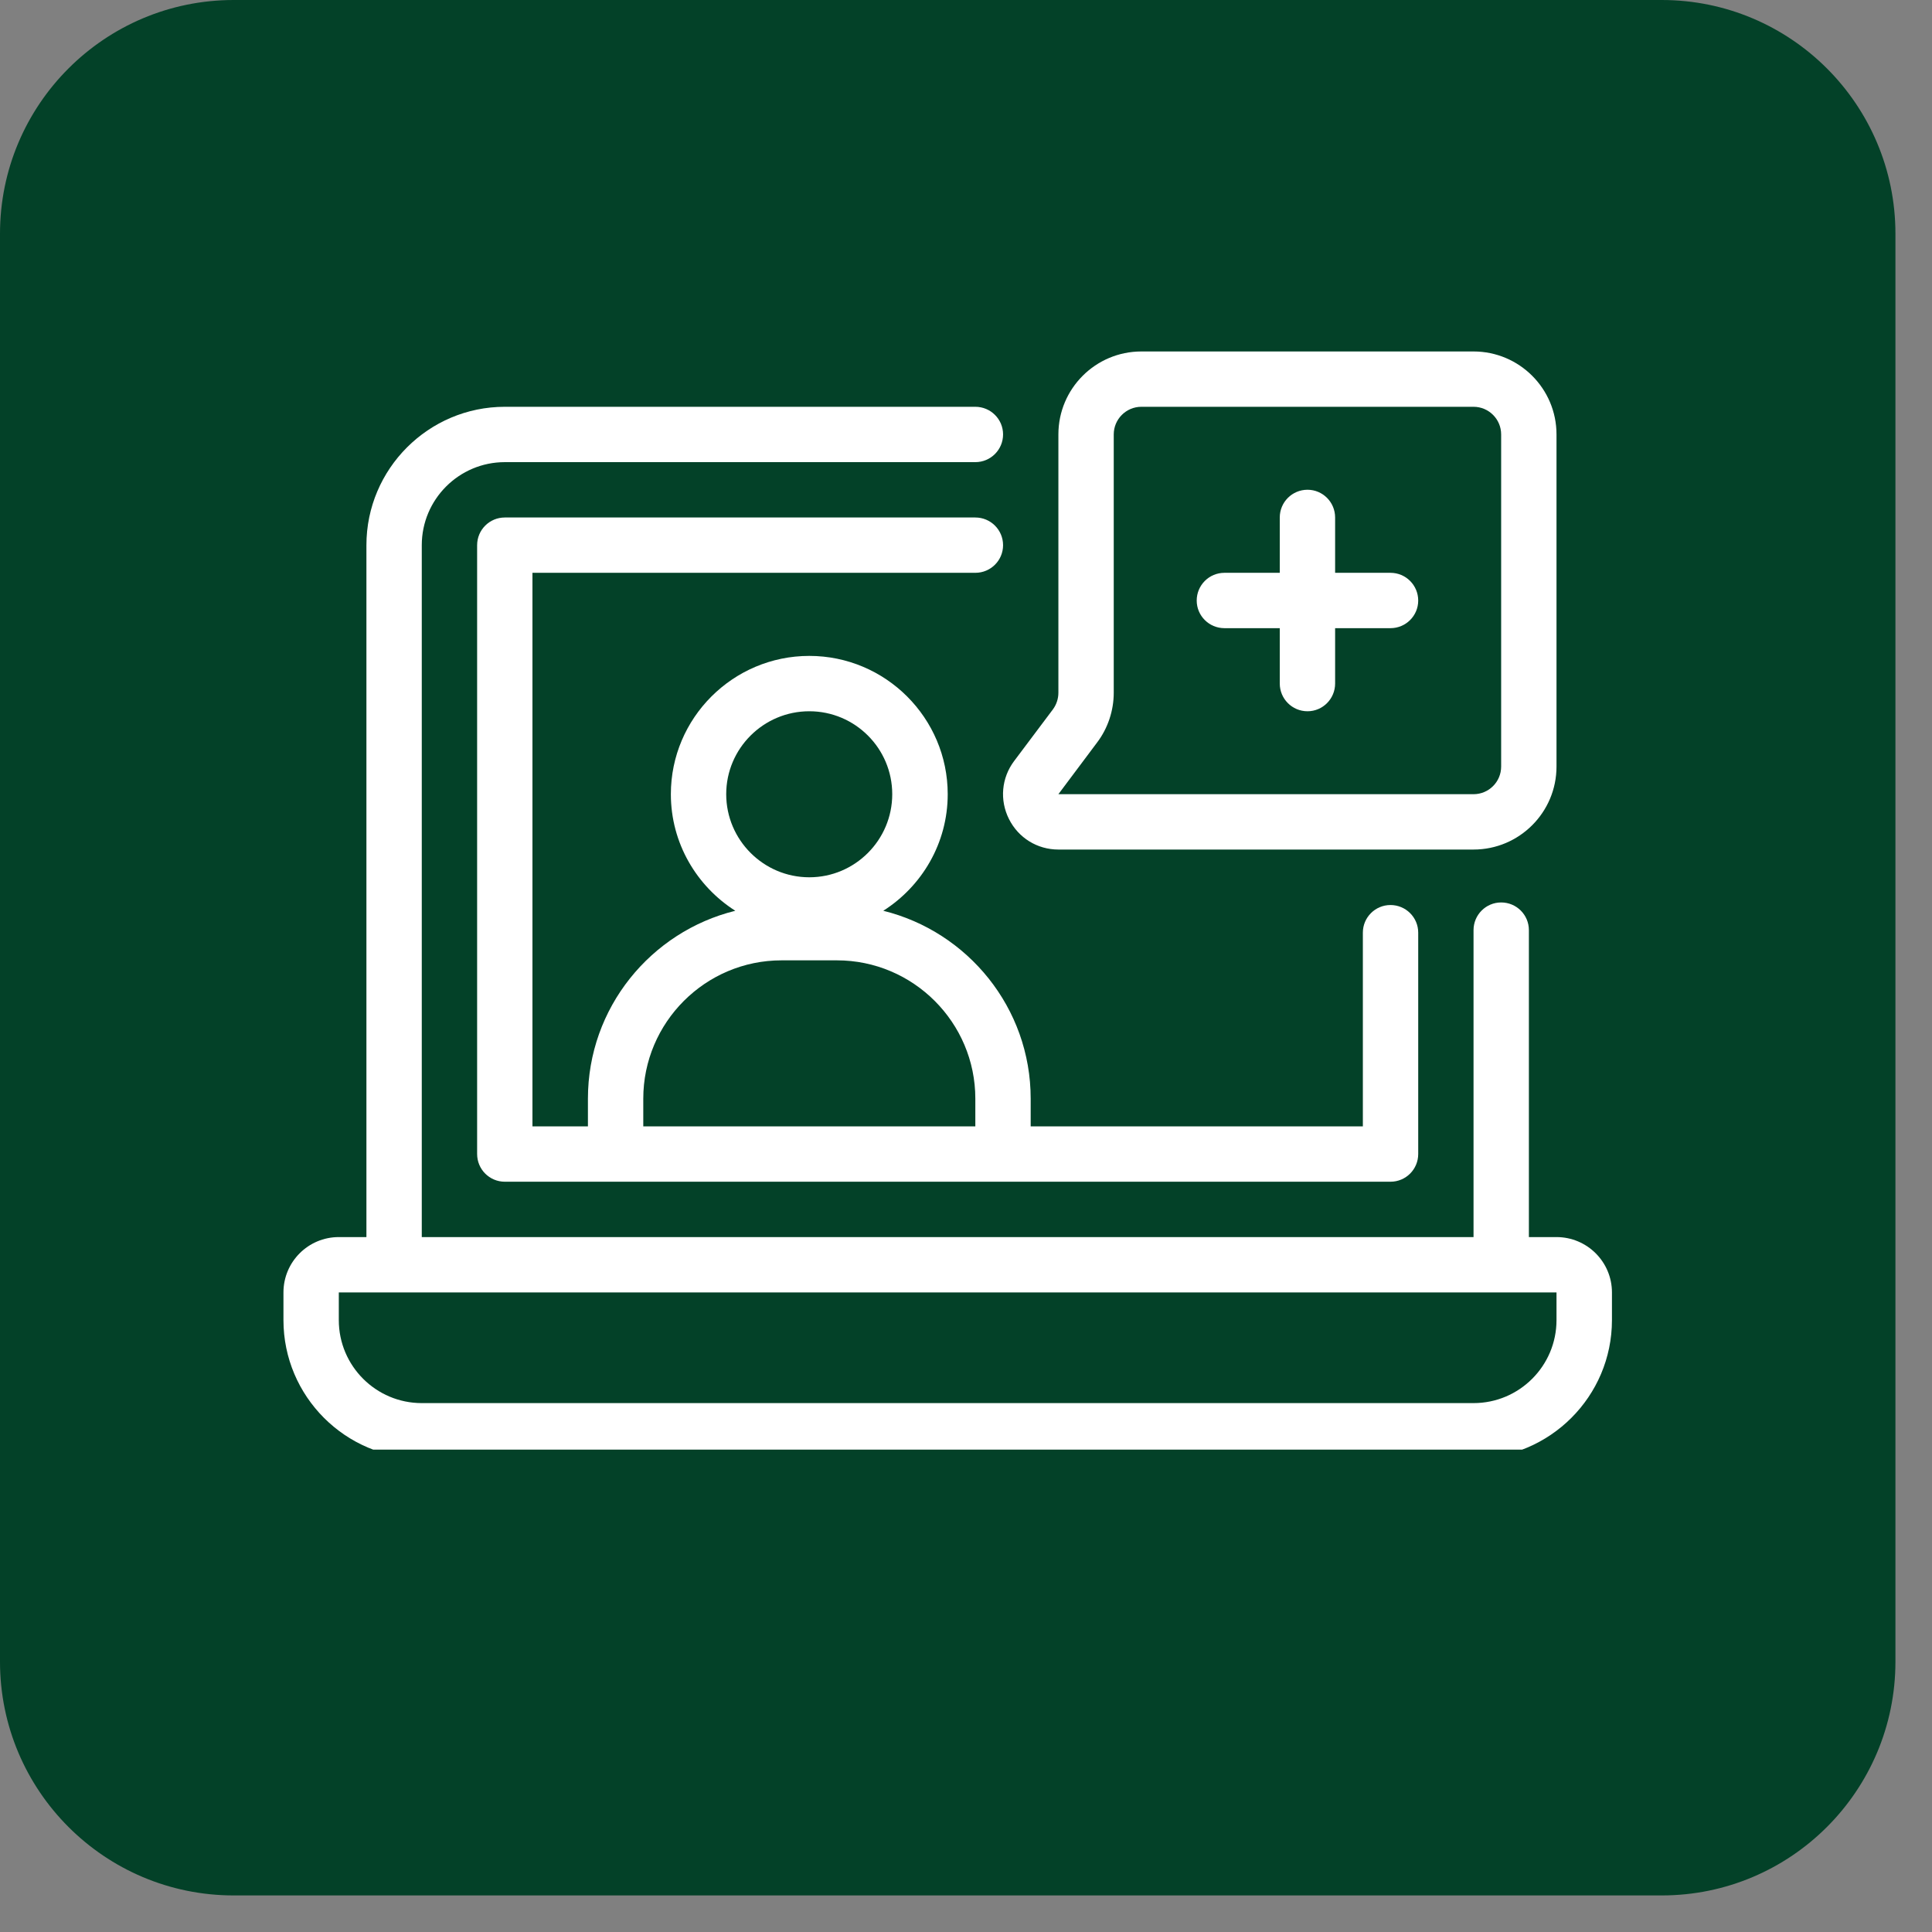
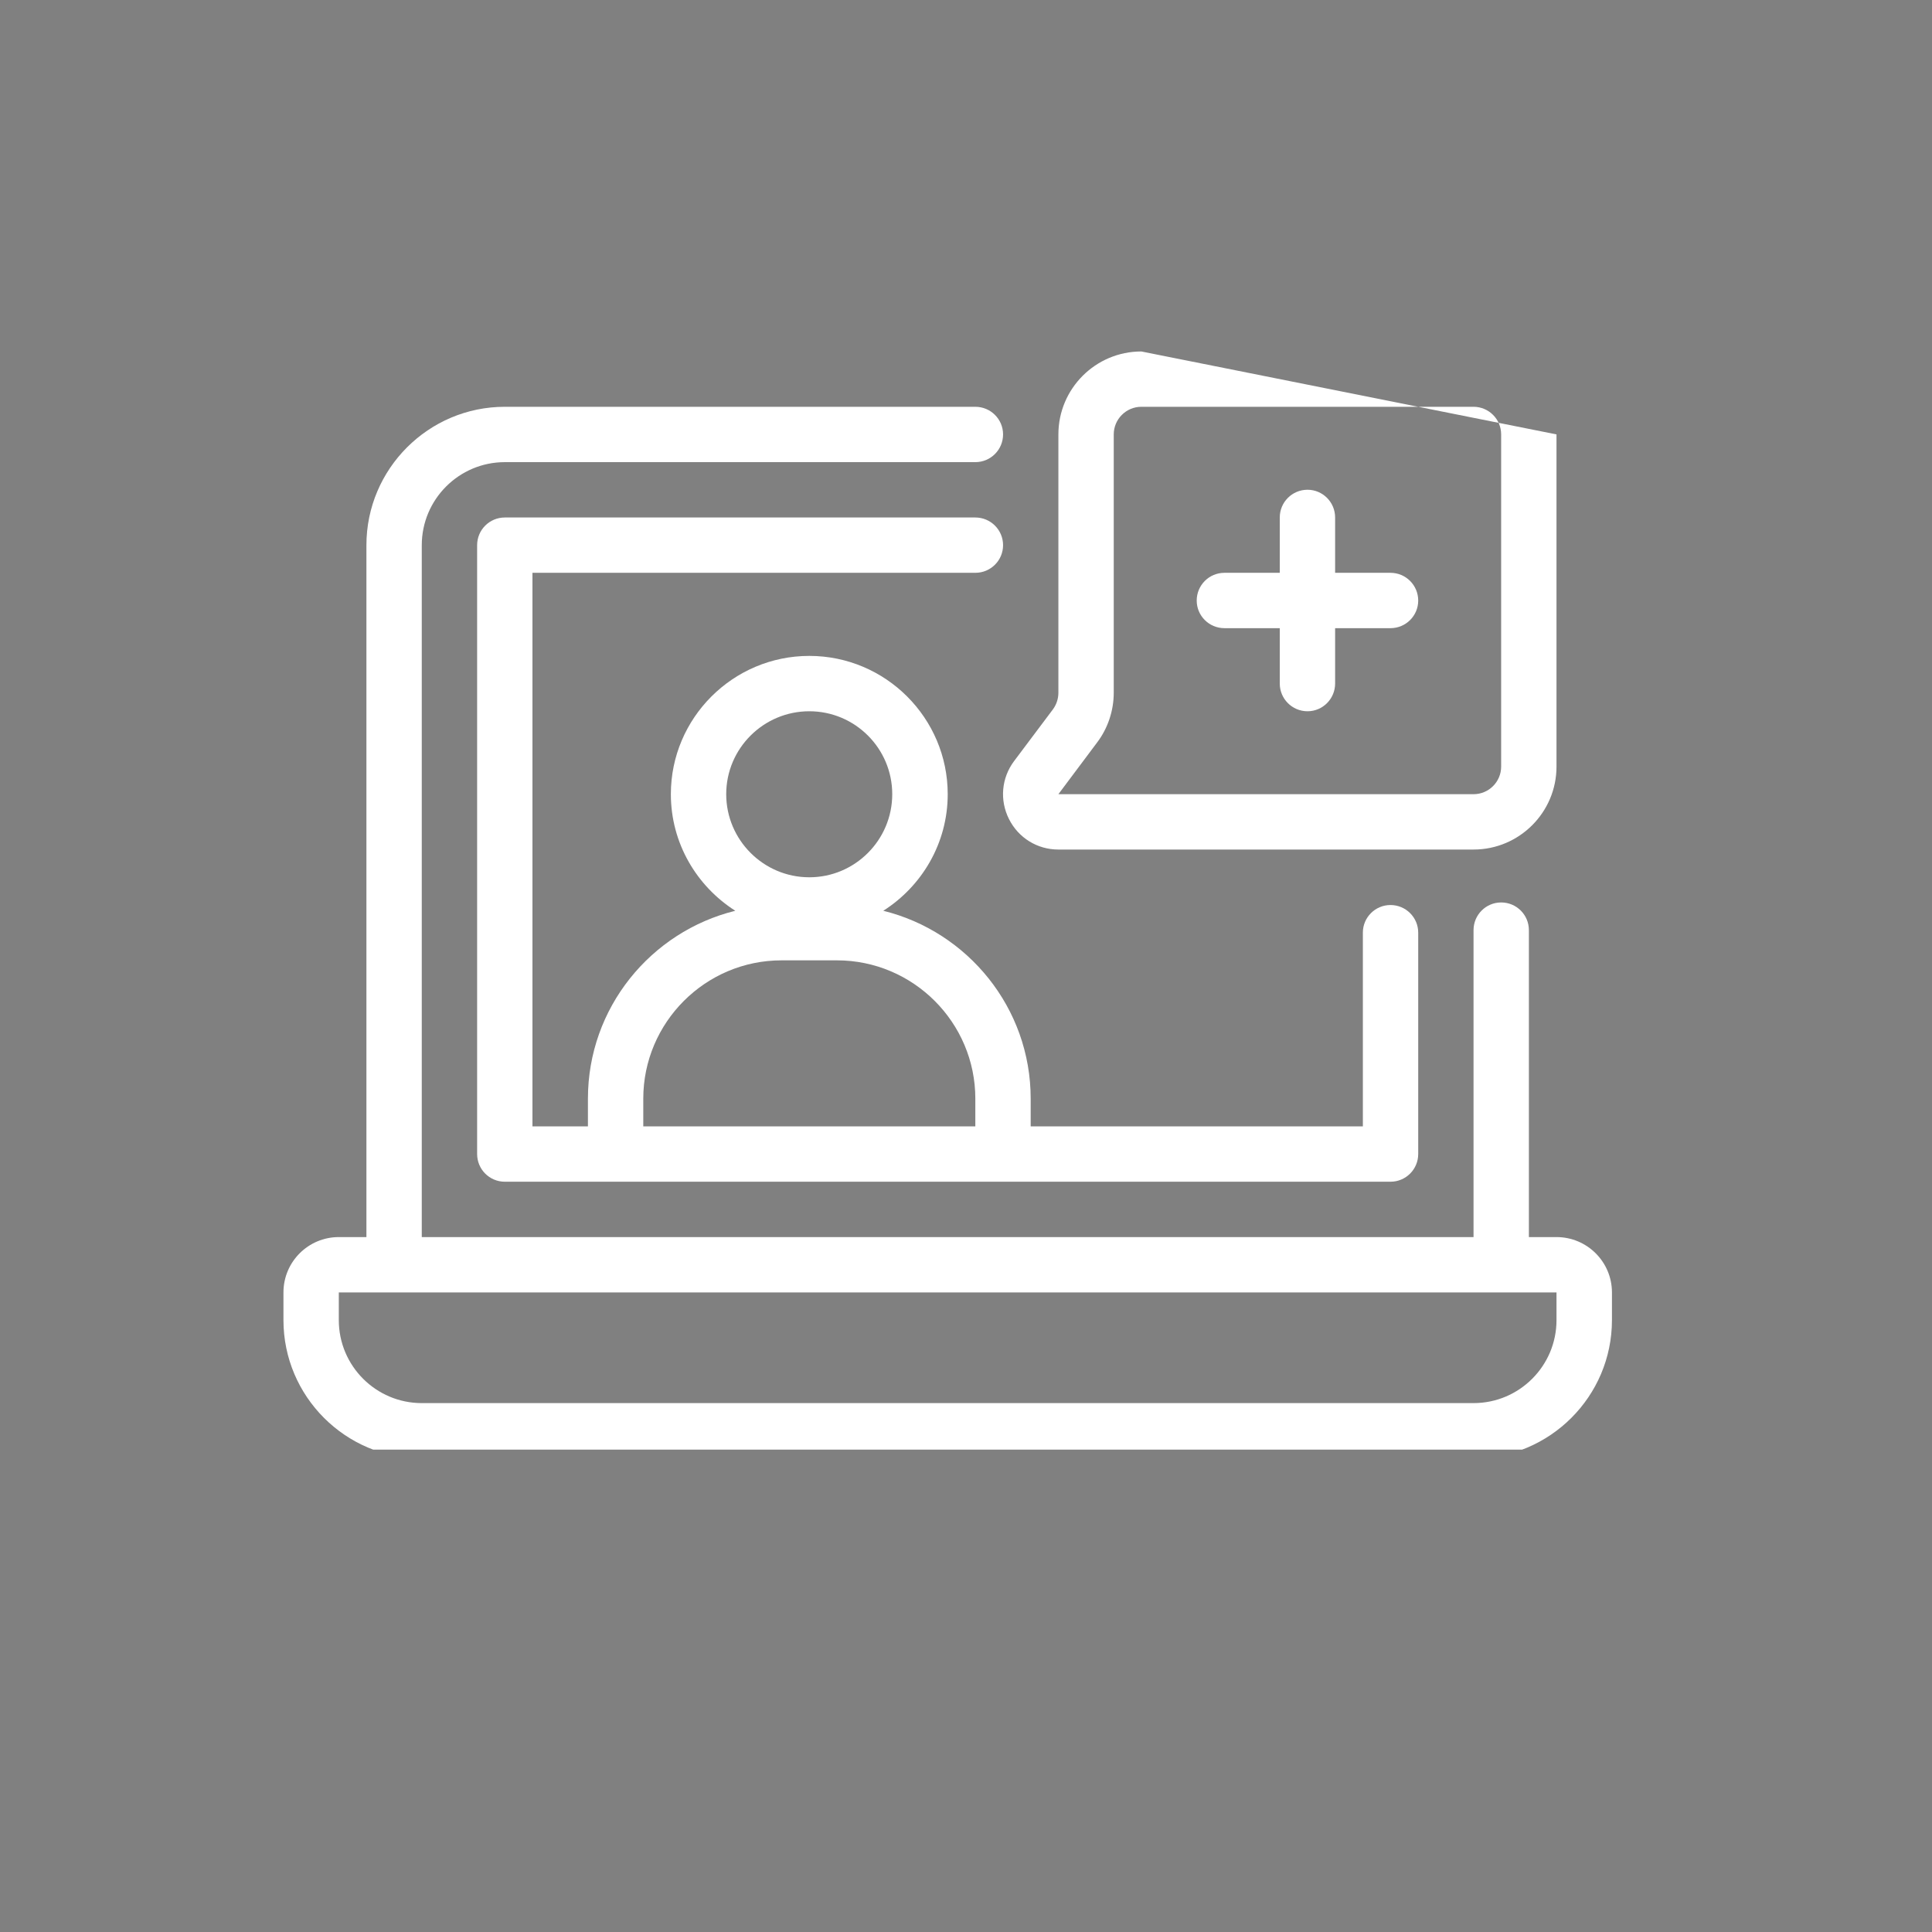
<svg xmlns="http://www.w3.org/2000/svg" width="82" zoomAndPan="magnify" viewBox="0 0 61.5 61.5" height="82" preserveAspectRatio="xMidYMid meet">
  <rect x="0" y="0" width="61.5" height="61.5" fill="#808080" stroke="none" />
  <defs>
    <clipPath id="624e4462c0">
      <path d="M 0 0 L 60.336 0 L 60.336 60.336 L 0 60.336 Z M 0 0 " clip-rule="nonzero" />
    </clipPath>
    <clipPath id="513699e1dd">
      <path d="M 7.441 0 L 52.895 0 C 57.004 0 60.336 3.332 60.336 7.441 L 60.336 52.895 C 60.336 57.004 57.004 60.336 52.895 60.336 L 7.441 60.336 C 3.332 60.336 0 57.004 0 52.895 L 0 7.441 C 0 3.332 3.332 0 7.441 0 Z M 7.441 0 " clip-rule="nonzero" />
    </clipPath>
    <clipPath id="b524bb6b81">
      <path d="M 0 0 L 60.336 0 L 60.336 60.336 L 0 60.336 Z M 0 0 " clip-rule="nonzero" />
    </clipPath>
    <clipPath id="62b63b50f3">
      <path d="M 7.441 0 L 52.895 0 C 57.004 0 60.336 3.332 60.336 7.441 L 60.336 52.895 C 60.336 57.004 57.004 60.336 52.895 60.336 L 7.441 60.336 C 3.332 60.336 0 57.004 0 52.895 L 0 7.441 C 0 3.332 3.332 0 7.441 0 Z M 7.441 0 " clip-rule="nonzero" />
    </clipPath>
    <clipPath id="1c8f05a873">
      <rect x="0" width="61" y="0" height="61" />
    </clipPath>
    <clipPath id="7686e08e9b">
      <path d="M 9.023 12 L 51.426 12 L 51.426 46.145 L 9.023 46.145 Z M 9.023 12 " clip-rule="nonzero" />
    </clipPath>
    <clipPath id="8ddffff6d9">
      <path d="M 31 11.18 L 50 11.18 L 50 28 L 31 28 Z M 31 11.18 " clip-rule="nonzero" />
    </clipPath>
  </defs>
  <g clip-path="url(#624e4462c0)">
    <g clip-path="url(#513699e1dd)">
      <g transform="matrix(1, 0, 0, 1, -0, 0)">
        <g clip-path="url(#1c8f05a873)">
          <g clip-path="url(#b524bb6b81)">
            <g clip-path="url(#62b63b50f3)">
-               <path fill="#034128" d="M 0 0 L 60.336 0 L 60.336 60.336 L 0 60.336 Z M 0 0 " fill-opacity="1" fill-rule="nonzero" />
-             </g>
+               </g>
          </g>
        </g>
      </g>
    </g>
  </g>
  <g clip-path="url(#7686e08e9b)">
    <path fill="#ffffff" d="M 49.547 39.379 L 48.668 39.379 L 48.668 29.609 C 48.668 29.121 48.273 28.727 47.785 28.727 C 47.301 28.727 46.906 29.121 46.906 29.609 L 46.906 39.379 L 13.426 39.379 L 13.426 17.355 C 13.426 15.895 14.613 14.711 16.07 14.711 L 31.047 14.711 C 31.535 14.711 31.93 14.316 31.93 13.828 C 31.93 13.344 31.535 12.949 31.047 12.949 L 16.07 12.949 C 13.641 12.949 11.664 14.926 11.664 17.355 L 11.664 39.379 L 10.785 39.379 C 9.812 39.379 9.023 40.168 9.023 41.141 L 9.023 42.023 C 9.023 44.449 10.996 46.426 13.426 46.426 L 46.906 46.426 C 49.336 46.426 51.312 44.449 51.312 42.023 L 51.312 41.141 C 51.312 40.168 50.52 39.379 49.547 39.379 Z M 49.547 42.023 C 49.547 43.48 48.363 44.664 46.906 44.664 L 13.426 44.664 C 11.969 44.664 10.785 43.48 10.785 42.023 L 10.785 41.141 L 49.547 41.141 Z M 49.547 42.023 " fill-opacity="1" fill-rule="nonzero" />
  </g>
  <path fill="#ffffff" d="M 31.047 18.234 C 31.535 18.234 31.93 17.84 31.93 17.355 C 31.93 16.867 31.535 16.473 31.047 16.473 L 16.07 16.473 C 15.582 16.473 15.188 16.867 15.188 17.355 L 15.188 36.734 C 15.188 37.223 15.582 37.617 16.07 37.617 L 44.262 37.617 C 44.75 37.617 45.145 37.223 45.145 36.734 L 45.145 29.688 C 45.145 29.203 44.75 28.809 44.262 28.809 C 43.777 28.809 43.383 29.203 43.383 29.688 L 43.383 35.855 L 32.809 35.855 L 32.809 34.973 C 32.809 32.082 30.805 29.656 28.117 28.992 C 29.344 28.211 30.168 26.844 30.168 25.281 C 30.168 22.855 28.191 20.879 25.762 20.879 C 23.332 20.879 21.355 22.855 21.355 25.281 C 21.355 26.844 22.18 28.211 23.406 28.992 C 20.715 29.656 18.715 32.082 18.715 34.973 L 18.715 35.855 L 16.949 35.855 L 16.949 18.234 Z M 25.762 22.641 C 27.219 22.641 28.402 23.824 28.402 25.281 C 28.402 26.738 27.219 27.926 25.762 27.926 C 24.305 27.926 23.117 26.738 23.117 25.281 C 23.117 23.824 24.305 22.641 25.762 22.641 Z M 20.477 34.973 C 20.477 32.547 22.453 30.57 24.879 30.57 L 26.641 30.57 C 29.07 30.57 31.047 32.547 31.047 34.973 L 31.047 35.855 L 20.477 35.855 Z M 20.477 34.973 " fill-opacity="1" fill-rule="nonzero" />
  <g clip-path="url(#8ddffff6d9)">
-     <path fill="#ffffff" d="M 33.691 27.043 L 46.906 27.043 C 48.363 27.043 49.547 25.859 49.547 24.402 L 49.547 13.828 C 49.547 12.371 48.363 11.188 46.906 11.188 L 36.332 11.188 C 34.875 11.188 33.691 12.371 33.691 13.828 L 33.691 22.051 C 33.691 22.242 33.629 22.43 33.516 22.582 L 32.281 24.227 C 31.879 24.762 31.816 25.469 32.117 26.07 C 32.418 26.672 33.02 27.043 33.691 27.043 Z M 34.922 23.637 C 35.266 23.184 35.453 22.621 35.453 22.051 L 35.453 13.828 C 35.453 13.344 35.848 12.949 36.332 12.949 L 46.906 12.949 C 47.391 12.949 47.785 13.344 47.785 13.828 L 47.785 24.402 C 47.785 24.887 47.391 25.281 46.906 25.281 L 33.691 25.281 C 33.691 25.281 34.922 23.637 34.922 23.637 Z M 34.922 23.637 " fill-opacity="1" fill-rule="nonzero" />
+     <path fill="#ffffff" d="M 33.691 27.043 L 46.906 27.043 C 48.363 27.043 49.547 25.859 49.547 24.402 L 49.547 13.828 L 36.332 11.188 C 34.875 11.188 33.691 12.371 33.691 13.828 L 33.691 22.051 C 33.691 22.242 33.629 22.43 33.516 22.582 L 32.281 24.227 C 31.879 24.762 31.816 25.469 32.117 26.07 C 32.418 26.672 33.02 27.043 33.691 27.043 Z M 34.922 23.637 C 35.266 23.184 35.453 22.621 35.453 22.051 L 35.453 13.828 C 35.453 13.344 35.848 12.949 36.332 12.949 L 46.906 12.949 C 47.391 12.949 47.785 13.344 47.785 13.828 L 47.785 24.402 C 47.785 24.887 47.391 25.281 46.906 25.281 L 33.691 25.281 C 33.691 25.281 34.922 23.637 34.922 23.637 Z M 34.922 23.637 " fill-opacity="1" fill-rule="nonzero" />
  </g>
  <path fill="#ffffff" d="M 44.262 18.234 L 42.5 18.234 L 42.5 16.473 C 42.5 15.984 42.105 15.59 41.621 15.59 C 41.133 15.59 40.738 15.984 40.738 16.473 L 40.738 18.234 L 38.977 18.234 C 38.488 18.234 38.094 18.629 38.094 19.117 C 38.094 19.602 38.488 19.996 38.977 19.996 L 40.738 19.996 L 40.738 21.758 C 40.738 22.246 41.133 22.641 41.621 22.641 C 42.105 22.641 42.5 22.246 42.5 21.758 L 42.5 19.996 L 44.262 19.996 C 44.75 19.996 45.145 19.602 45.145 19.117 C 45.145 18.629 44.75 18.234 44.262 18.234 Z M 44.262 18.234 " fill-opacity="1" fill-rule="nonzero" />
</svg>